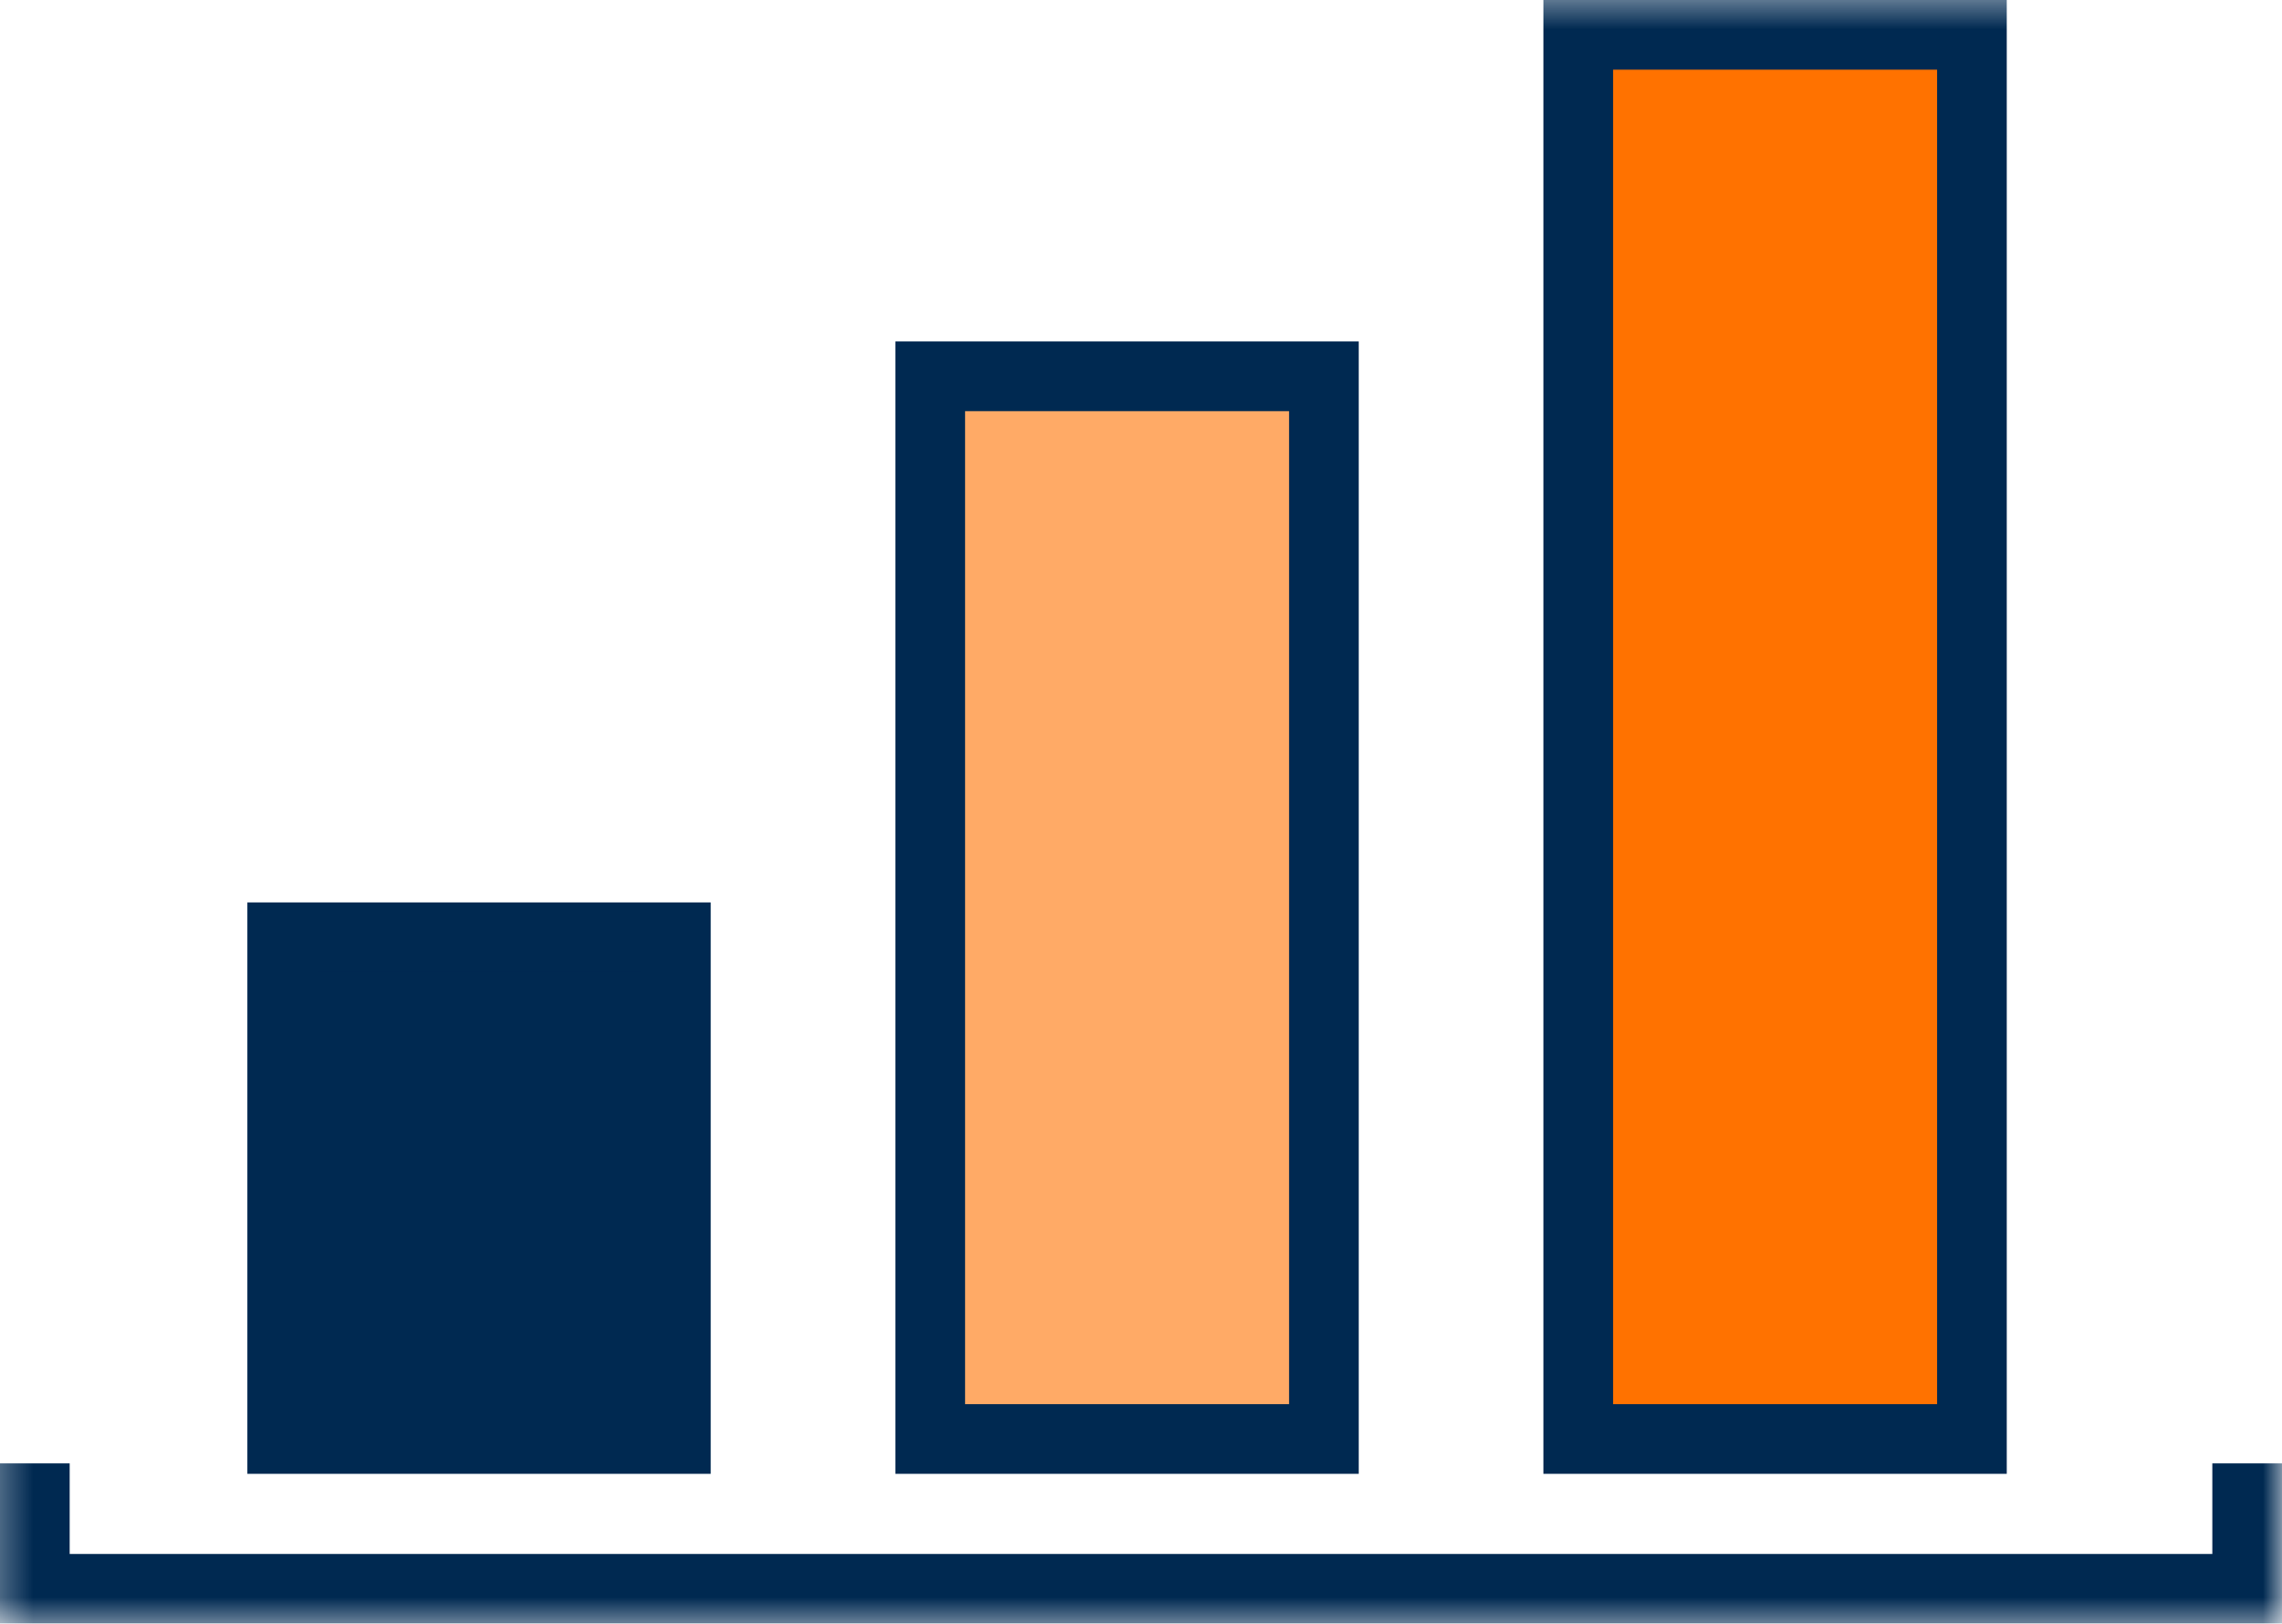
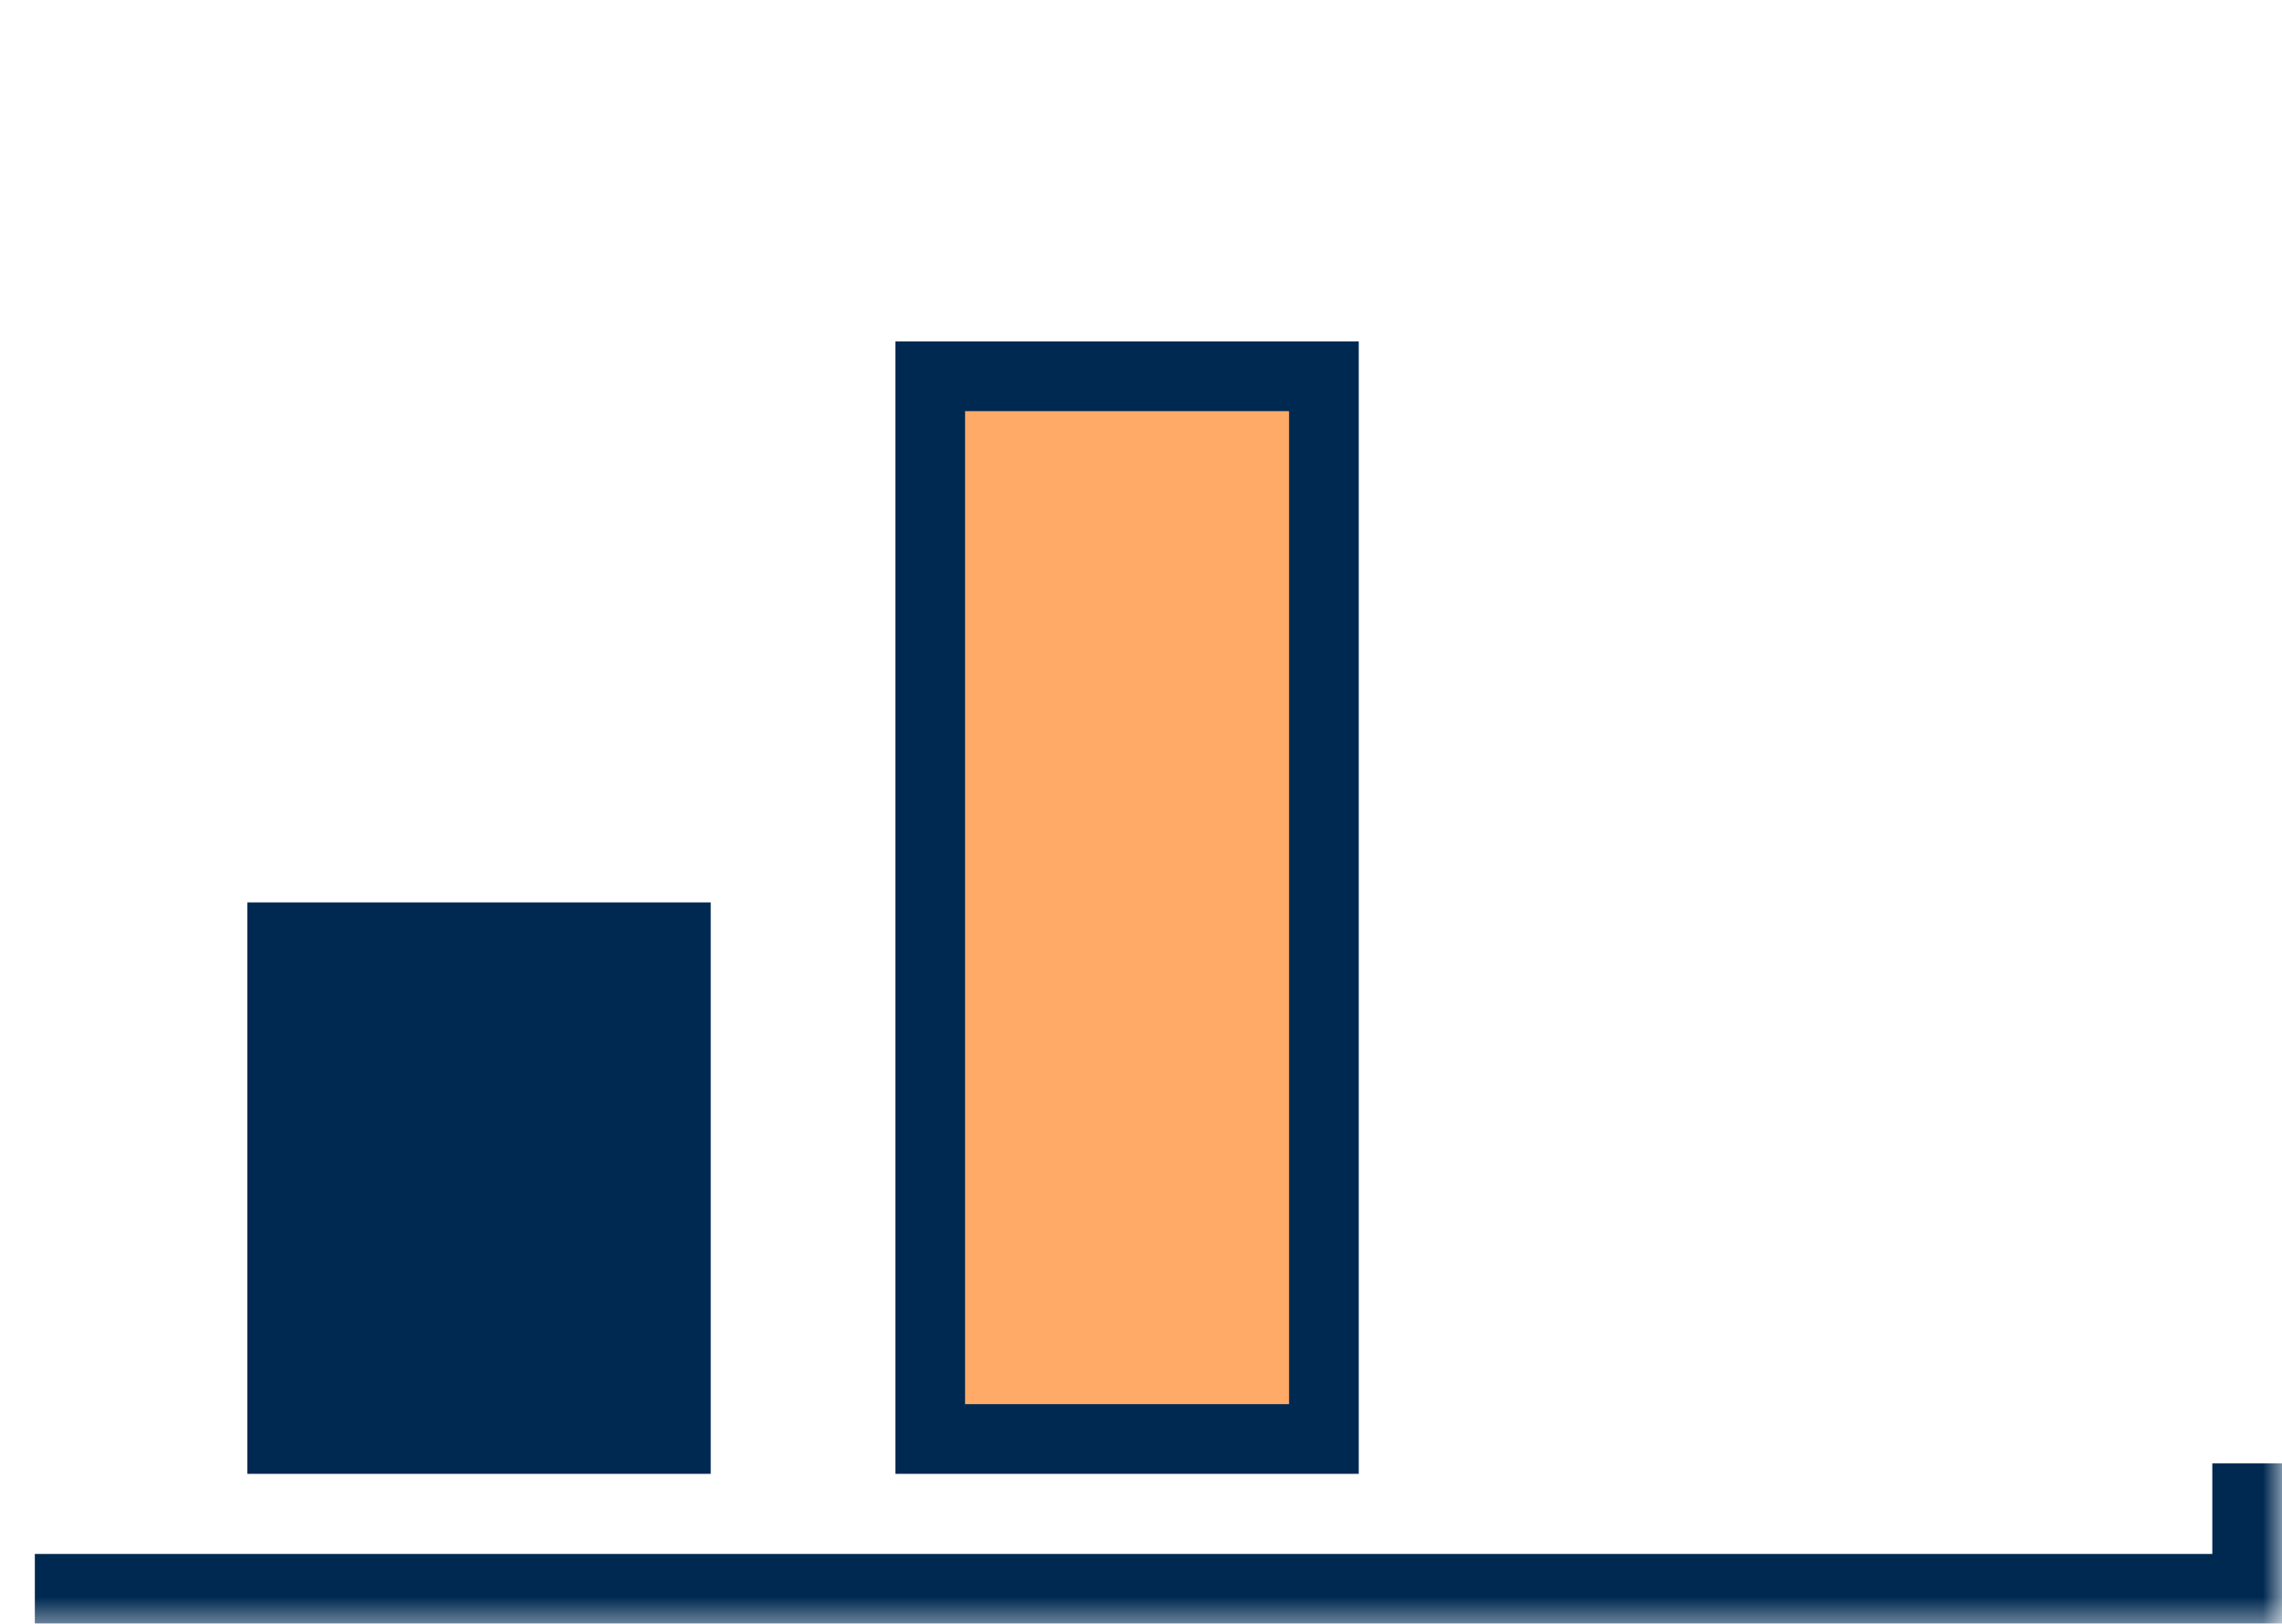
<svg xmlns="http://www.w3.org/2000/svg" xmlns:xlink="http://www.w3.org/1999/xlink" width="65.5" height="46.6" viewBox="0 0 65.5 46.6">
  <defs>
    <rect id="rect-1" width="65.5" height="46.6" x="0" y="0" />
    <mask id="mask-2" maskContentUnits="userSpaceOnUse" maskUnits="userSpaceOnUse">
      <rect width="65.5" height="46.6" x="0" y="0" fill="black" />
      <use fill="white" xlink:href="#rect-1" />
    </mask>
    <rect id="rect-4" width="11.3" height="14.4" x="8.1" y="26.9" rx="0" ry="0" />
    <rect id="rect-5" width="11.3" height="30.5" x="26.7" y="10.8" rx="0" ry="0" />
-     <rect id="rect-6" width="11.3" height="40.3" x="45.3" y="1" rx="0" ry="0" />
  </defs>
  <g>
    <use fill="none" xlink:href="#rect-1" />
    <g mask="url(#mask-2)">
-       <path fill="none" stroke="rgb(0,41,81)" stroke-dasharray="0 0 0 0" stroke-linecap="butt" stroke-linejoin="miter" stroke-width="2" d="M64.5 42v3.6H1V42" />
+       <path fill="none" stroke="rgb(0,41,81)" stroke-dasharray="0 0 0 0" stroke-linecap="butt" stroke-linejoin="miter" stroke-width="2" d="M64.5 42v3.6H1" />
      <g>
        <use fill="rgb(0,41,81)" xlink:href="#rect-4" />
        <use fill-opacity="0" stroke="rgb(0,41,81)" stroke-dasharray="0 0 0 0" stroke-linecap="butt" stroke-linejoin="miter" stroke-width="2" xlink:href="#rect-4" />
      </g>
      <g>
        <use fill="rgb(255,170,102)" xlink:href="#rect-5" />
        <use fill-opacity="0" stroke="rgb(0,41,81)" stroke-dasharray="0 0 0 0" stroke-linecap="butt" stroke-linejoin="miter" stroke-width="2" xlink:href="#rect-5" />
      </g>
      <g>
        <use fill="rgb(255,114,0)" xlink:href="#rect-6" />
        <use fill-opacity="0" stroke="rgb(0,41,81)" stroke-dasharray="0 0 0 0" stroke-linecap="butt" stroke-linejoin="miter" stroke-width="2" xlink:href="#rect-6" />
      </g>
    </g>
  </g>
</svg>